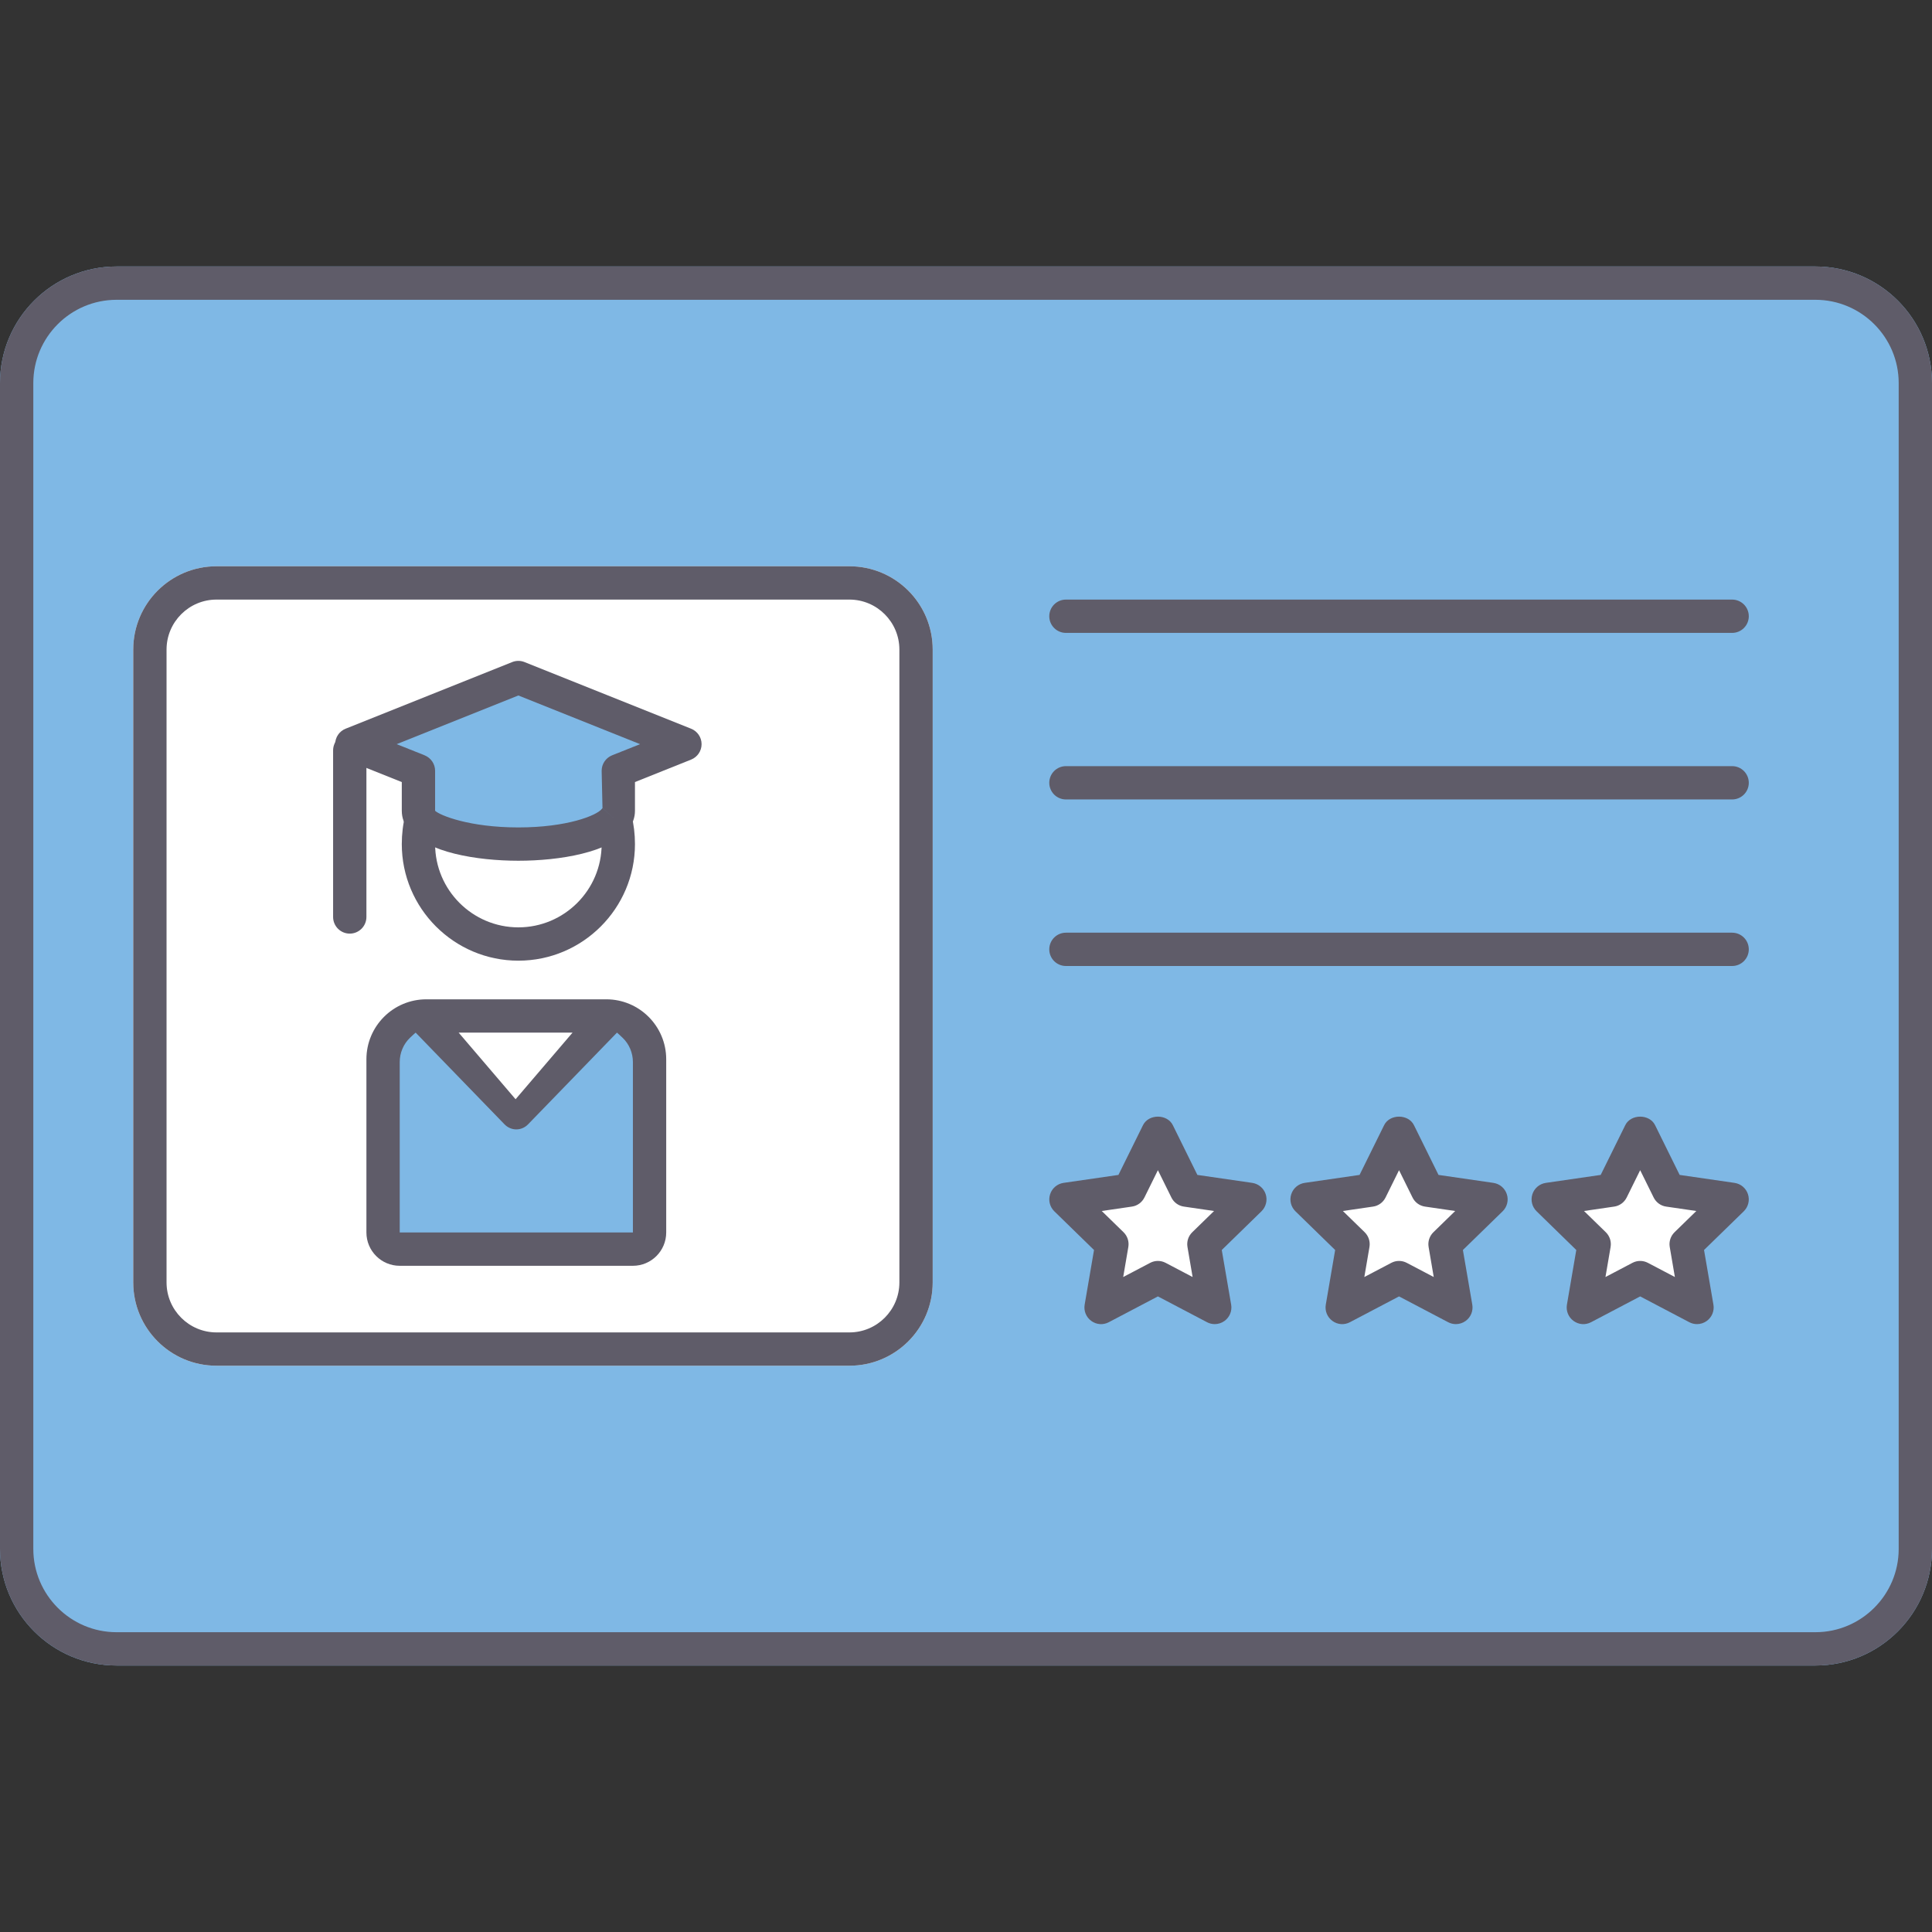
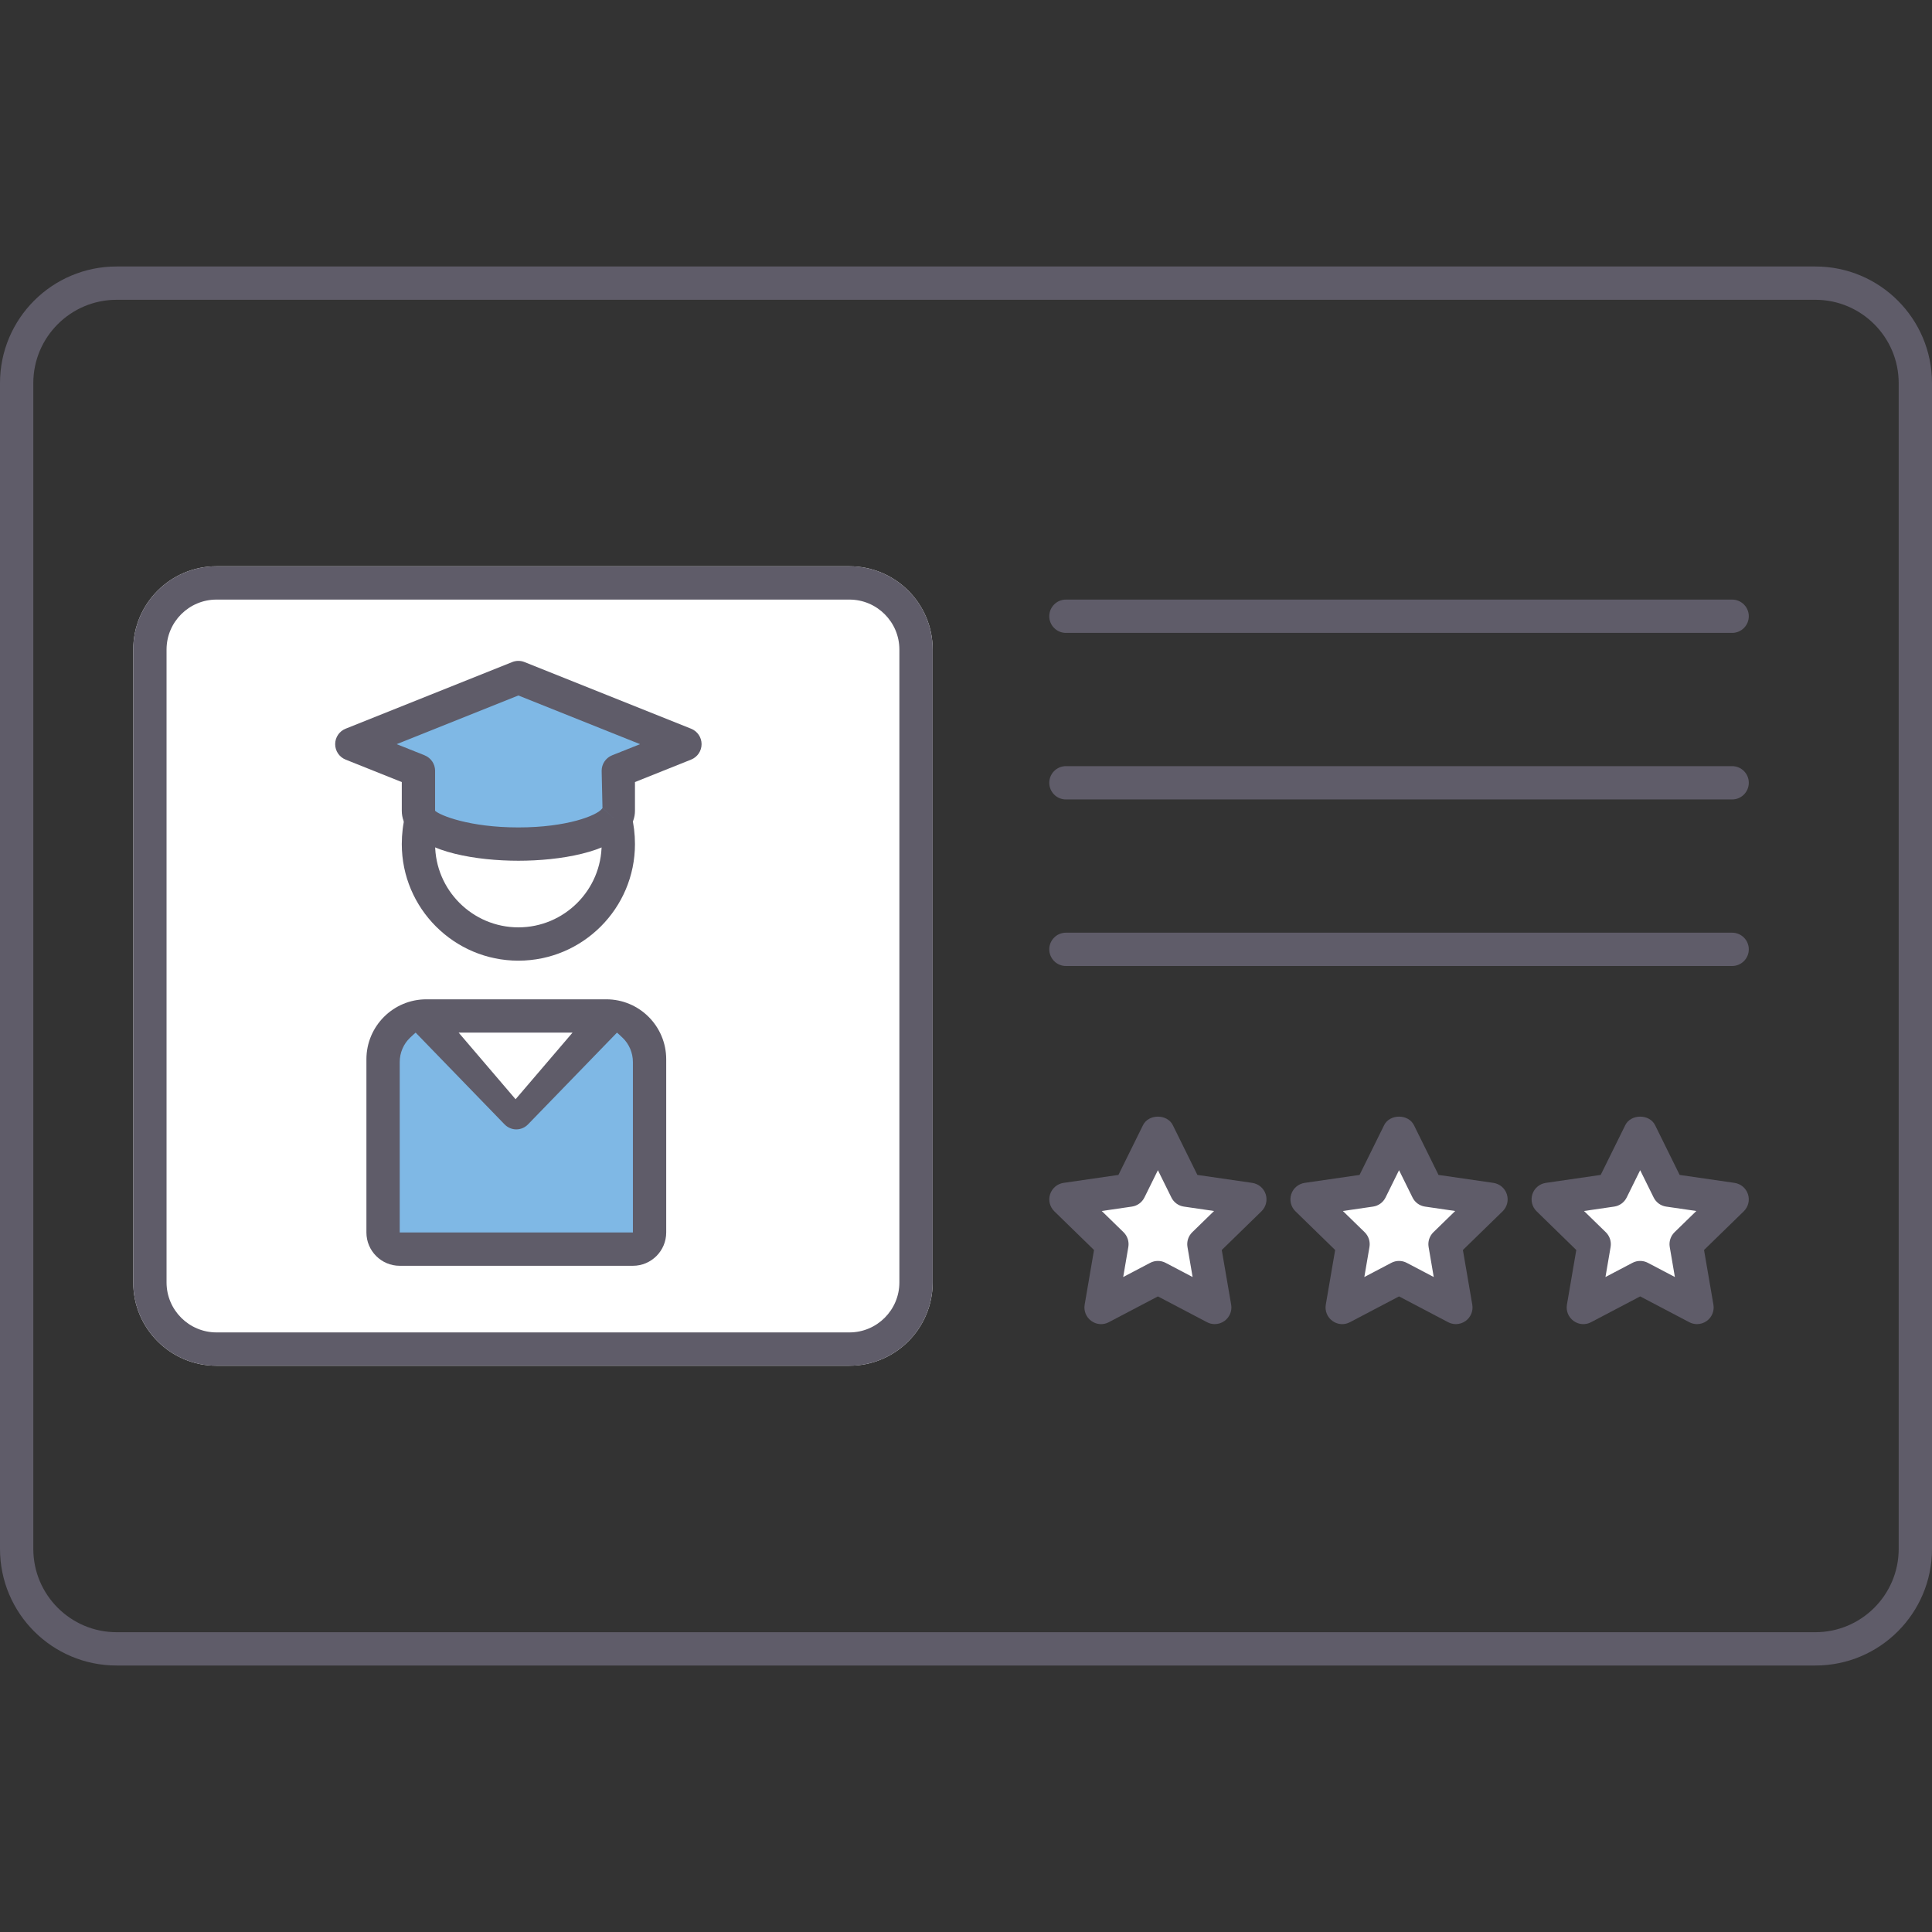
<svg xmlns="http://www.w3.org/2000/svg" id="Layer_1" viewBox="0 0 58 58">
  <rect x="0" y="0" width="58" height="58" fill="#333333" stroke="none" />
  <defs>
    <style>.cls-1{fill:none;}.cls-2{clip-path:url(#clippath);}.cls-3{fill:#fff;}.cls-4{fill:#7fb8e5;}.cls-5{fill:#5f5c69;}.cls-6{clip-path:url(#clippath-1);}.cls-7{clip-path:url(#clippath-4);}.cls-8{clip-path:url(#clippath-3);}.cls-9{clip-path:url(#clippath-2);}.cls-10{clip-path:url(#clippath-5);}</style>
    <clipPath id="clippath">
      <rect class="cls-1" y="8" width="58" height="42" />
    </clipPath>
    <clipPath id="clippath-1">
      <rect class="cls-1" y="8" width="58" height="42" />
    </clipPath>
    <clipPath id="clippath-2">
      <rect class="cls-1" y="8" width="58" height="42" />
    </clipPath>
    <clipPath id="clippath-3">
      <rect class="cls-1" y="8" width="58" height="42" />
    </clipPath>
    <clipPath id="clippath-4">
      <rect class="cls-1" y="8" width="58" height="42" />
    </clipPath>
    <clipPath id="clippath-5">
      <rect class="cls-1" y="8" width="58" height="42" />
    </clipPath>
  </defs>
  <g class="cls-2">
-     <path class="cls-4" d="M54.5,50H3.5c-1.933,0-3.5-1.567-3.5-3.5V11.5c0-1.933,1.567-3.5,3.5-3.5H54.5c1.933,0,3.5,1.567,3.5,3.5V46.5c0,1.933-1.567,3.5-3.5,3.5" />
    <path class="cls-5" d="M54.5,8H3.5c-1.933,0-3.5,1.567-3.5,3.5V46.5c0,1.933,1.567,3.5,3.5,3.5H54.5c1.933,0,3.5-1.567,3.5-3.5V11.5c0-1.933-1.567-3.5-3.5-3.5m0,1c1.378,0,2.5,1.122,2.5,2.5V46.5c0,1.378-1.122,2.5-2.5,2.5H3.5c-1.379,0-2.5-1.122-2.5-2.5V11.5c0-1.378,1.121-2.5,2.5-2.5H54.5Z" />
    <path class="cls-5" d="M52,19h-20c-.276,0-.5-.224-.5-.5s.224-.5,.5-.5h20c.276,0,.5,.224,.5,.5s-.224,.5-.5,.5" />
    <path class="cls-5" d="M52,24h-20c-.276,0-.5-.224-.5-.5s.224-.5,.5-.5h20c.276,0,.5,.224,.5,.5s-.224,.5-.5,.5" />
    <path class="cls-5" d="M52,29h-20c-.276,0-.5-.224-.5-.5s.224-.5,.5-.5h20c.276,0,.5,.224,.5,.5s-.224,.5-.5,.5" />
  </g>
  <polygon class="cls-3" points="34.761 34 35.614 35.729 37.522 36.006 36.141 37.351 36.467 39.251 34.761 38.354 33.055 39.251 33.381 37.351 32 36.006 33.908 35.729 34.761 34" />
  <g class="cls-6">
    <path class="cls-5" d="M34.761,37.854c.08,0,.16,.019,.233,.058l.809,.425-.154-.901c-.028-.163,.025-.328,.143-.443l.655-.638-.905-.132c-.163-.023-.304-.126-.376-.273l-.405-.82-.405,.82c-.073,.147-.213,.25-.376,.273l-.905,.132,.655,.638c.117,.115,.171,.28,.143,.443l-.154,.901,.809-.425c.073-.039,.153-.058,.233-.058m1.706,1.897c-.08,0-.16-.019-.233-.058l-1.473-.774-1.473,.774c-.168,.09-.372,.076-.527-.038-.154-.111-.231-.301-.199-.488l.281-1.641-1.192-1.162c-.136-.133-.185-.332-.126-.512,.059-.182,.215-.313,.403-.341l1.648-.239,.737-1.493c.168-.342,.728-.342,.896,0l.737,1.493,1.647,.239c.188,.028,.345,.159,.404,.341,.058,.18,.009,.379-.127,.512l-1.192,1.162,.282,1.641c.032,.187-.045,.377-.199,.488-.088,.064-.191,.096-.294,.096" />
  </g>
  <polygon class="cls-3" points="42 34 42.853 35.729 44.761 36.006 43.38 37.351 43.706 39.251 42 38.354 40.294 39.251 40.62 37.351 39.239 36.006 41.147 35.729 42 34" />
  <g class="cls-9">
    <path class="cls-5" d="M42,37.854c.08,0,.16,.019,.233,.058l.809,.425-.154-.901c-.028-.163,.026-.328,.143-.443l.655-.638-.905-.132c-.163-.023-.304-.126-.376-.273l-.405-.82-.405,.82c-.073,.147-.213,.25-.376,.273l-.905,.132,.655,.638c.117,.115,.171,.28,.143,.443l-.154,.901,.809-.425c.073-.039,.153-.058,.233-.058m1.706,1.897c-.08,0-.16-.019-.233-.058l-1.473-.774-1.473,.774c-.168,.09-.372,.076-.527-.038-.154-.111-.231-.301-.199-.488l.281-1.641-1.192-1.162c-.136-.133-.185-.332-.126-.512,.059-.182,.215-.313,.403-.341l1.648-.239,.737-1.493c.168-.342,.728-.342,.896,0l.737,1.493,1.647,.239c.189,.028,.345,.159,.404,.341,.059,.18,.01,.379-.126,.512l-1.193,1.162,.282,1.641c.032,.187-.045,.377-.199,.488-.087,.064-.19,.096-.294,.096" />
  </g>
  <polygon class="cls-3" points="49.239 34 50.092 35.729 52 36.006 50.619 37.351 50.945 39.251 49.239 38.354 47.533 39.251 47.859 37.351 46.478 36.006 48.386 35.729 49.239 34" />
  <g class="cls-8">
    <path class="cls-5" d="M49.239,37.854c.08,0,.16,.019,.233,.058l.809,.425-.154-.901c-.028-.163,.026-.328,.143-.443l.655-.638-.905-.132c-.163-.023-.303-.126-.376-.273l-.405-.82-.405,.82c-.073,.147-.213,.25-.376,.273l-.905,.132,.655,.638c.117,.115,.171,.28,.143,.443l-.154,.901,.809-.425c.073-.039,.153-.058,.233-.058m1.706,1.897c-.08,0-.16-.019-.233-.058l-1.473-.774-1.473,.774c-.169,.09-.372,.076-.527-.038-.154-.111-.231-.301-.199-.488l.281-1.641-1.191-1.162c-.137-.133-.185-.332-.127-.512,.059-.182,.215-.313,.404-.341l1.647-.239,.737-1.493c.168-.342,.728-.342,.896,0l.737,1.493,1.647,.239c.189,.028,.345,.159,.404,.341,.059,.18,.01,.379-.126,.512l-1.193,1.162,.282,1.641c.032,.187-.045,.377-.199,.488-.087,.064-.19,.096-.294,.096" />
    <path class="cls-3" d="M25.5,41H6.5c-1.381,0-2.5-1.119-2.5-2.5V19.5c0-1.381,1.119-2.5,2.5-2.5H25.5c1.381,0,2.5,1.119,2.5,2.5v19c0,1.381-1.119,2.5-2.5,2.5" />
    <path class="cls-5" d="M25.5,17H6.5c-1.381,0-2.5,1.119-2.5,2.5v19c0,1.381,1.119,2.5,2.5,2.5H25.5c1.381,0,2.5-1.119,2.5-2.5V19.5c0-1.381-1.119-2.5-2.5-2.5m0,1c.827,0,1.5,.673,1.5,1.5v19c0,.827-.673,1.5-1.5,1.5H6.5c-.827,0-1.5-.673-1.5-1.5V19.5c0-.827,.673-1.5,1.5-1.5H25.5Z" />
  </g>
  <g class="cls-7">
    <path class="cls-5" d="M15.562,28.84c-1.93,0-3.5-1.57-3.5-3.5,0-.3,.035-.593,.105-.871,.067-.269,.336-.435,.606-.364,.268,.067,.431,.339,.364,.606-.05,.199-.075,.411-.075,.629,0,1.378,1.122,2.5,2.5,2.5s2.5-1.122,2.5-2.5c0-.218-.025-.43-.075-.629-.067-.267,.096-.539,.364-.606,.268-.07,.539,.095,.606,.364,.07,.278,.105,.571,.105,.871,0,1.93-1.57,3.5-3.5,3.5" />
-     <path class="cls-5" d="M10.5,28.028c-.276,0-.5-.224-.5-.5v-5c0-.276,.224-.5,.5-.5s.5,.224,.5,.5v5c0,.276-.224,.5-.5,.5" />
    <path class="cls-5" d="M19,38h-7c-.552,0-1-.448-1-1v-5.2c0-.994,.806-1.8,1.8-1.8h5.4c.994,0,1.8,.806,1.8,1.8v5.2c0,.552-.448,1-1,1" />
    <path class="cls-4" d="M12,37v-5.116c0-.277,.112-.542,.309-.73,.092-.086,.155-.145,.169-.154l2.668,2.753c.098,.101,.226,.152,.354,.152s.256-.051,.353-.152l2.669-2.753c.014,.009,.077,.068,.168,.154,.198,.188,.31,.453,.31,.73v5.116h-7Z" />
  </g>
  <polygon class="cls-3" points="17.188 31 15.478 33 13.769 31 17.188 31" />
  <g class="cls-10">
    <path class="cls-4" d="M15.562,20.34l5,2-2,.8v1.2c0,.09-.03,.17-.1,.25-.33,.43-1.5,.75-2.9,.75s-2.57-.32-2.9-.75c-.07-.08-.1-.16-.1-.25v-1.2l-2-.8,5-2Z" />
    <path class="cls-5" d="M11.909,22.34l.838,.335c.19,.077,.315,.26,.315,.465v1.2c.145,.139,1.032,.5,2.5,.5s2.355-.361,2.503-.554c.007-.009,.014-.018,.021-.026l.376,.33-.375-.331-.025-1.119c0-.205,.124-.388,.314-.465l.839-.335-3.653-1.461-3.653,1.461Zm3.653,3.5c-1.243,0-2.762-.249-3.296-.946-.128-.144-.204-.339-.204-.554v-.862l-1.686-.674c-.19-.076-.314-.259-.314-.464s.124-.388,.314-.464l5-2c.12-.048,.252-.048,.371,0l5,2c.19,.076,.315,.259,.315,.464s-.125,.388-.315,.464l-1.685,.674v.862c0,.21-.072,.401-.213,.567-.544,.687-2.052,.933-3.287,.933" />
  </g>
</svg>